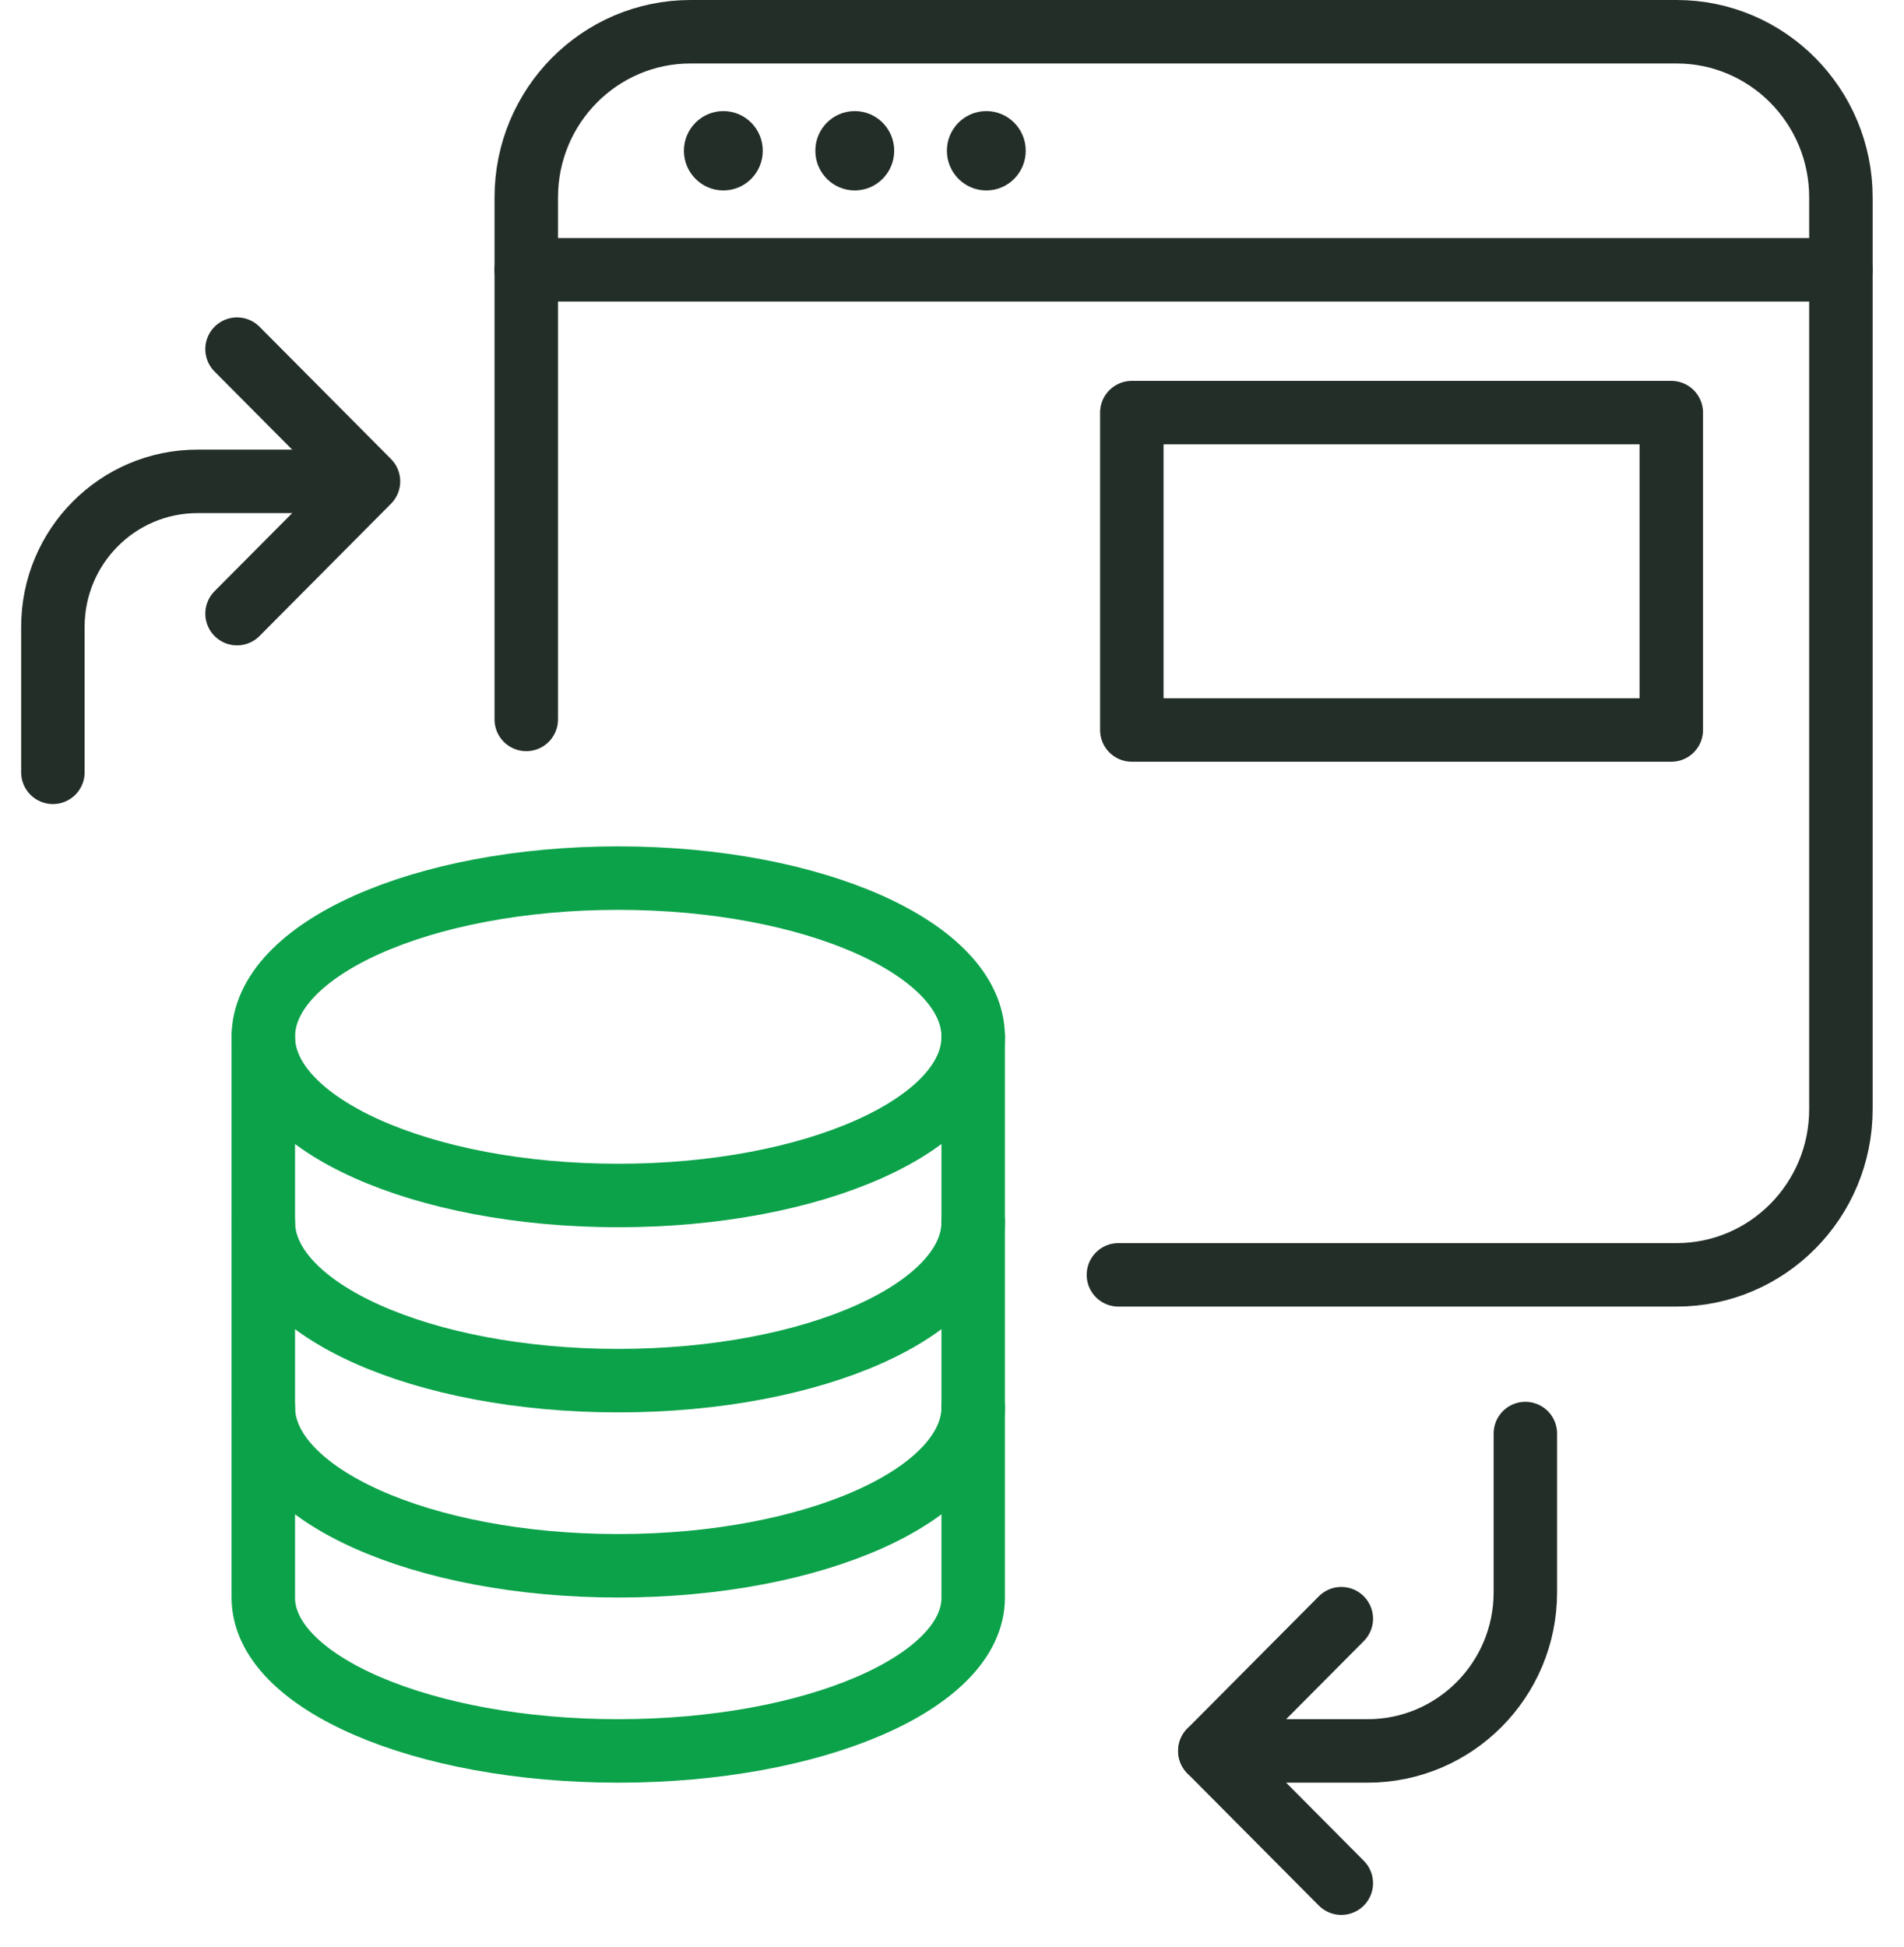
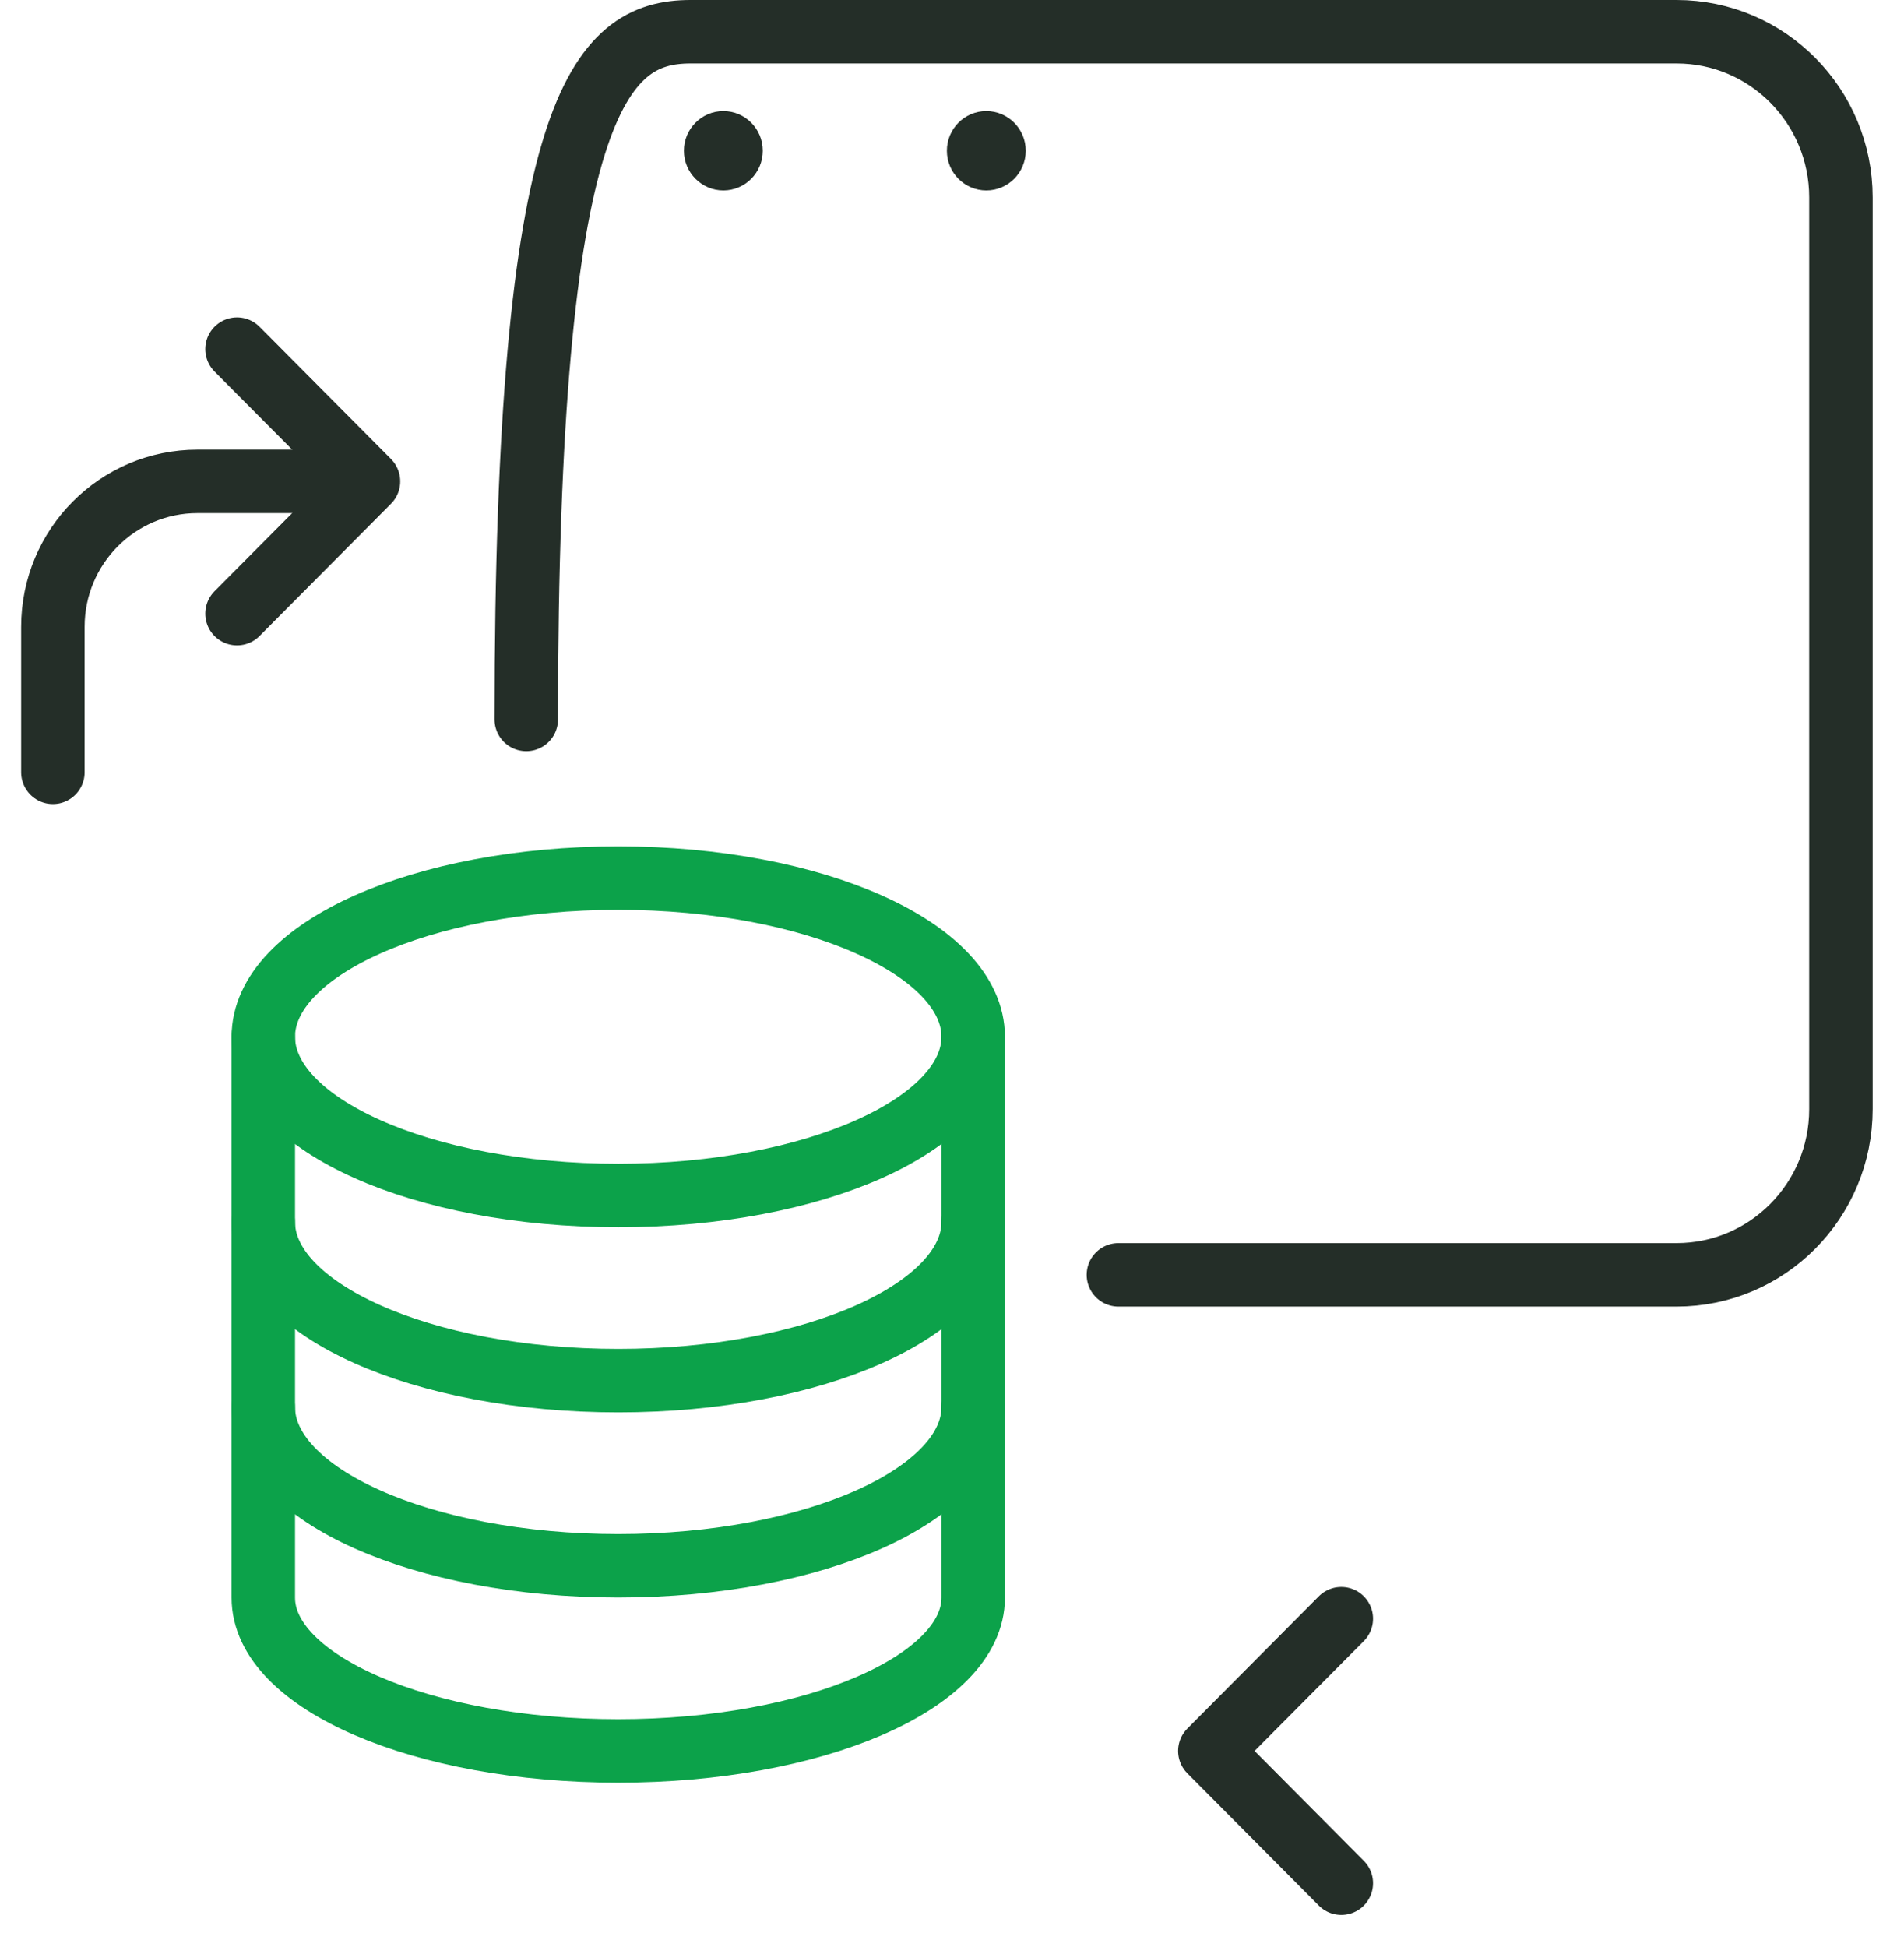
<svg xmlns="http://www.w3.org/2000/svg" width="45" height="46" viewBox="0 0 45 46" fill="none">
  <path fill-rule="evenodd" clip-rule="evenodd" d="M23.001 24.5C23.001 26.571 19.245 28.25 14.612 28.25C9.979 28.25 6.223 26.571 6.223 24.5C6.223 22.429 9.979 20.75 14.612 20.75C19.245 20.75 23.001 22.429 23.001 24.5Z" stroke="#0CA24A" stroke-width="1.5" stroke-linecap="round" stroke-linejoin="round" />
  <path d="M23.001 28.875C23.001 30.946 19.245 32.625 14.612 32.625C9.979 32.625 6.223 30.946 6.223 28.875" stroke="#0CA24A" stroke-width="1.5" stroke-linecap="round" stroke-linejoin="round" />
  <path d="M23.001 33.25C23.001 35.321 19.245 37 14.612 37C9.979 37 6.223 35.321 6.223 33.25" stroke="#0CA24A" stroke-width="1.5" stroke-linecap="round" stroke-linejoin="round" />
  <path d="M23.001 24.5V37.754C23.001 39.754 19.236 41.375 14.612 41.375C9.987 41.375 6.223 39.754 6.223 37.754V24.5" stroke="#0CA24A" stroke-width="1.5" stroke-linecap="round" stroke-linejoin="round" />
-   <path d="M12.438 17V4.666C12.438 2.503 14.176 0.75 16.321 0.75H39.625C41.77 0.75 43.509 2.503 43.509 4.666V26.209C43.509 28.372 41.77 30.125 39.625 30.125H26.433" stroke="#242E28" stroke-width="1.5" stroke-linecap="round" stroke-linejoin="round" />
-   <path d="M12.438 6.375H43.509" stroke="#242E28" stroke-width="1.5" stroke-linecap="round" stroke-linejoin="round" />
-   <path fill-rule="evenodd" clip-rule="evenodd" d="M26.75 17.25H39.5V9.75H26.75V17.25Z" stroke="#242E28" stroke-width="1.5" stroke-linecap="round" stroke-linejoin="round" />
+   <path d="M12.438 17C12.438 2.503 14.176 0.75 16.321 0.75H39.625C41.77 0.75 43.509 2.503 43.509 4.666V26.209C43.509 28.372 41.77 30.125 39.625 30.125H26.433" stroke="#242E28" stroke-width="1.5" stroke-linecap="round" stroke-linejoin="round" />
  <path d="M5.602 8.25L8.709 11.375L5.602 14.5" stroke="#242E28" stroke-width="1.5" stroke-linecap="round" stroke-linejoin="round" />
  <path d="M8.086 11.375H4.668C2.78 11.375 1.25 12.914 1.25 14.812V18.25" stroke="#242E28" stroke-width="1.5" stroke-linecap="round" stroke-linejoin="round" />
  <path fill-rule="evenodd" clip-rule="evenodd" d="M18.028 3.562C18.028 4.08 17.611 4.5 17.096 4.5C16.582 4.5 16.164 4.08 16.164 3.562C16.164 3.045 16.582 2.625 17.096 2.625C17.611 2.625 18.028 3.045 18.028 3.562Z" fill="#242E28" />
-   <path fill-rule="evenodd" clip-rule="evenodd" d="M21.134 3.562C21.134 4.08 20.716 4.5 20.202 4.5C19.687 4.5 19.27 4.08 19.27 3.562C19.27 3.045 19.687 2.625 20.202 2.625C20.716 2.625 21.134 3.045 21.134 3.562Z" fill="#242E28" />
  <path fill-rule="evenodd" clip-rule="evenodd" d="M24.243 3.562C24.243 4.08 23.826 4.5 23.311 4.5C22.797 4.5 22.379 4.08 22.379 3.562C22.379 3.045 22.797 2.625 23.311 2.625C23.826 2.625 24.243 3.045 24.243 3.562Z" fill="#242E28" />
  <path d="M31.701 44.5L28.594 41.375L31.701 38.25" stroke="#242E28" stroke-width="1.5" stroke-linecap="round" stroke-linejoin="round" />
-   <path d="M28.594 41.375H32.322C34.382 41.375 36.051 39.697 36.051 37.625V33.875" stroke="#242E28" stroke-width="1.5" stroke-linecap="round" stroke-linejoin="round" />
</svg>